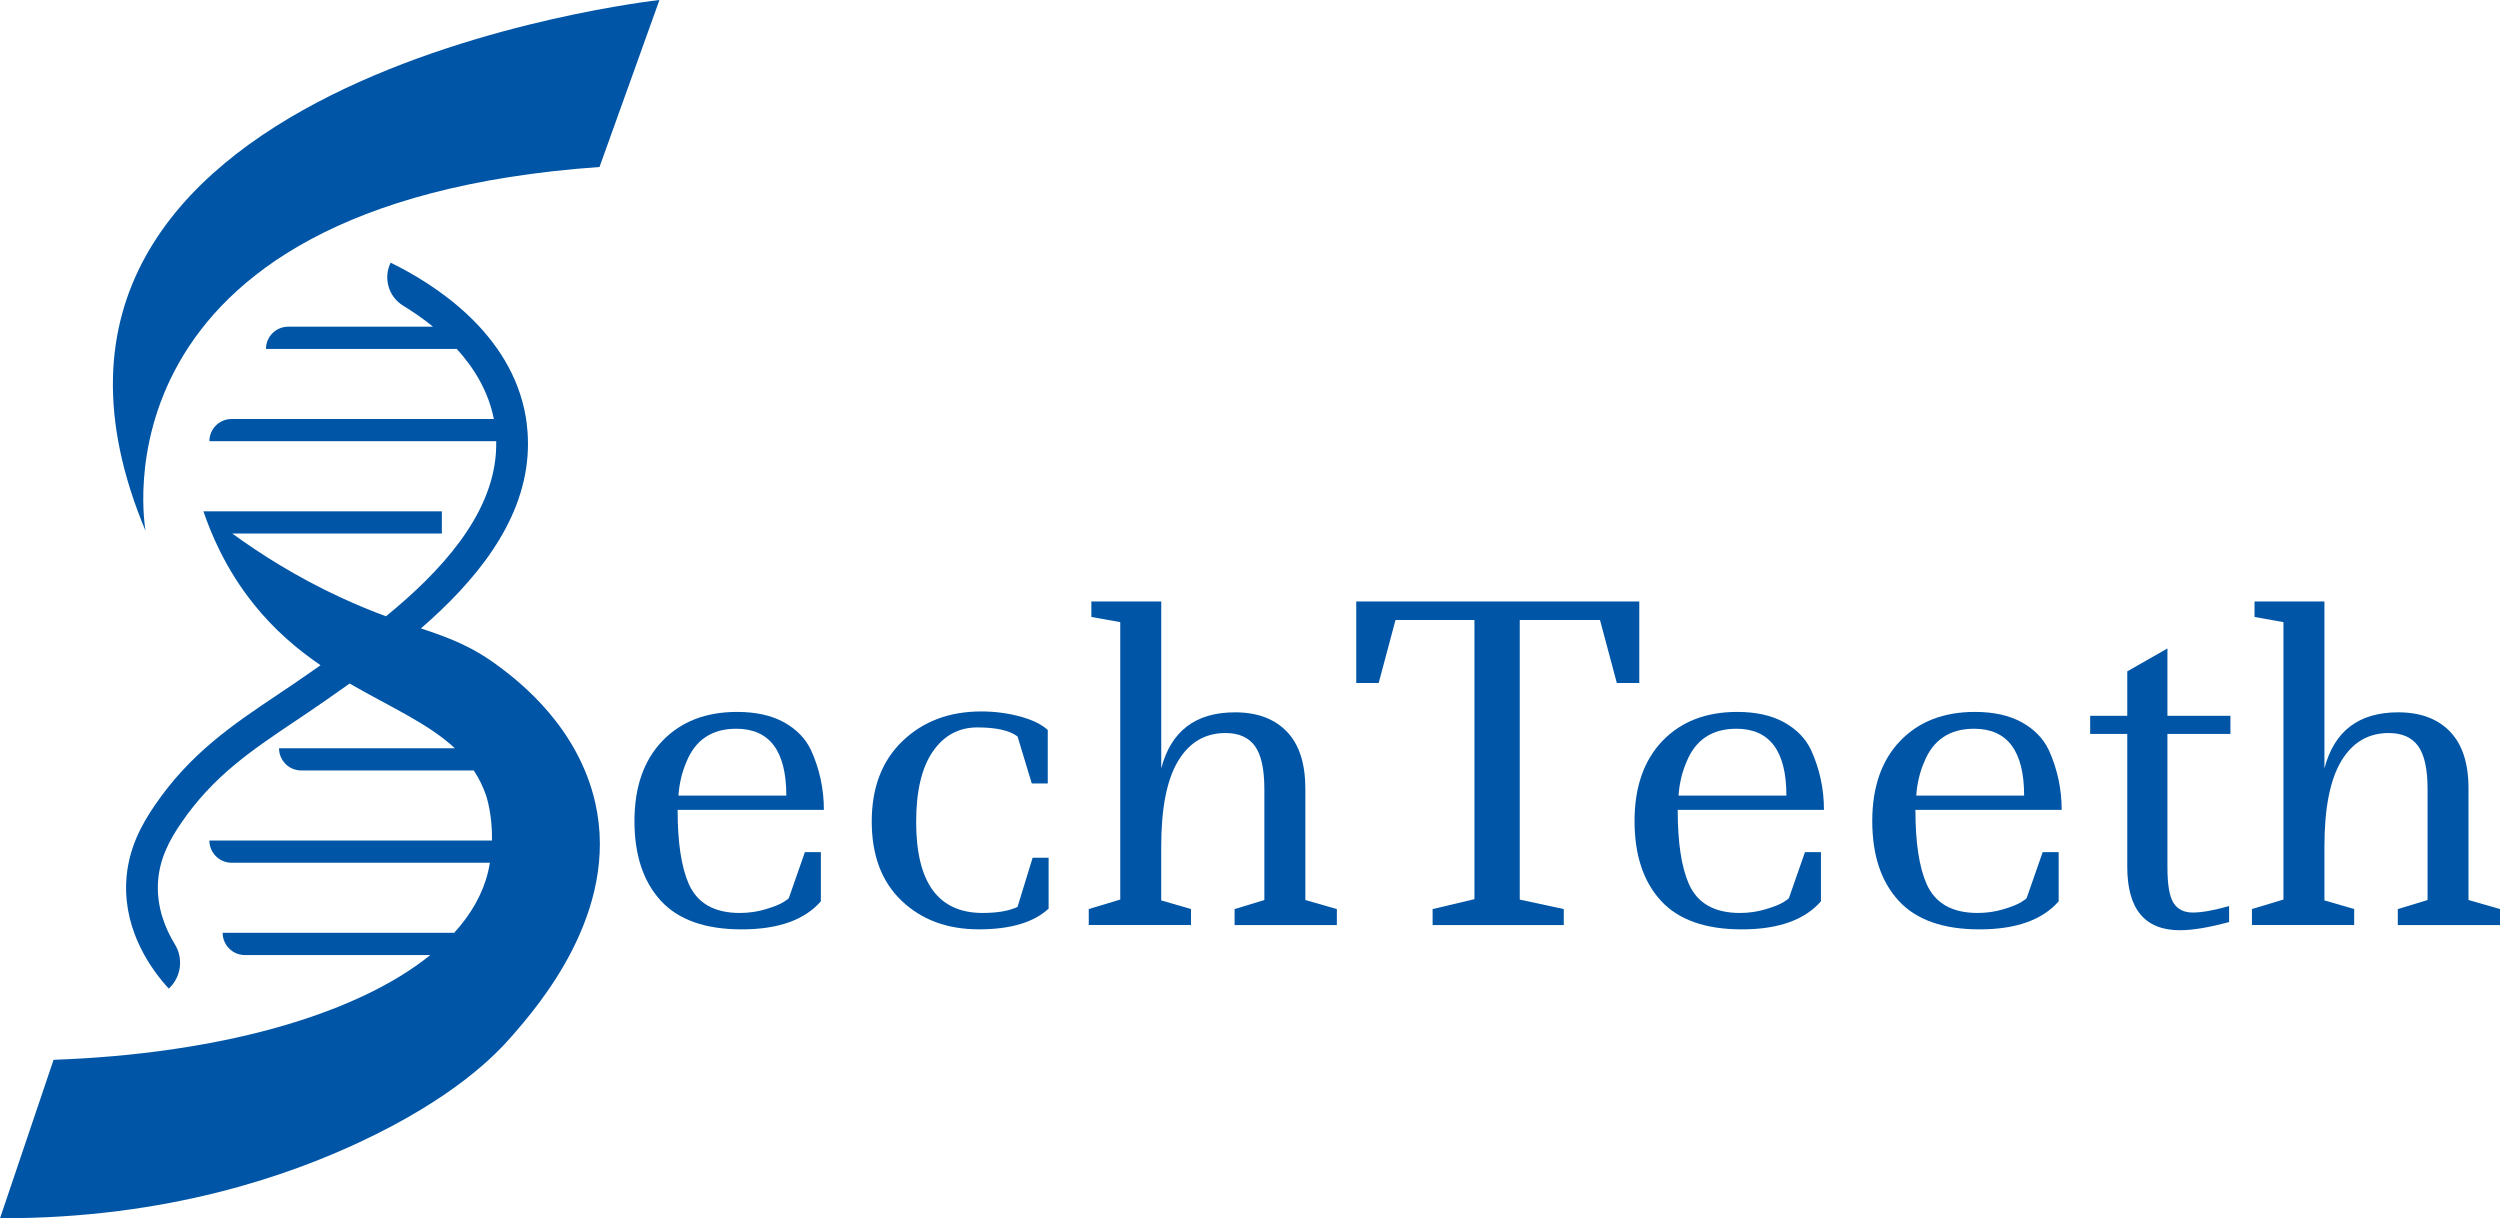
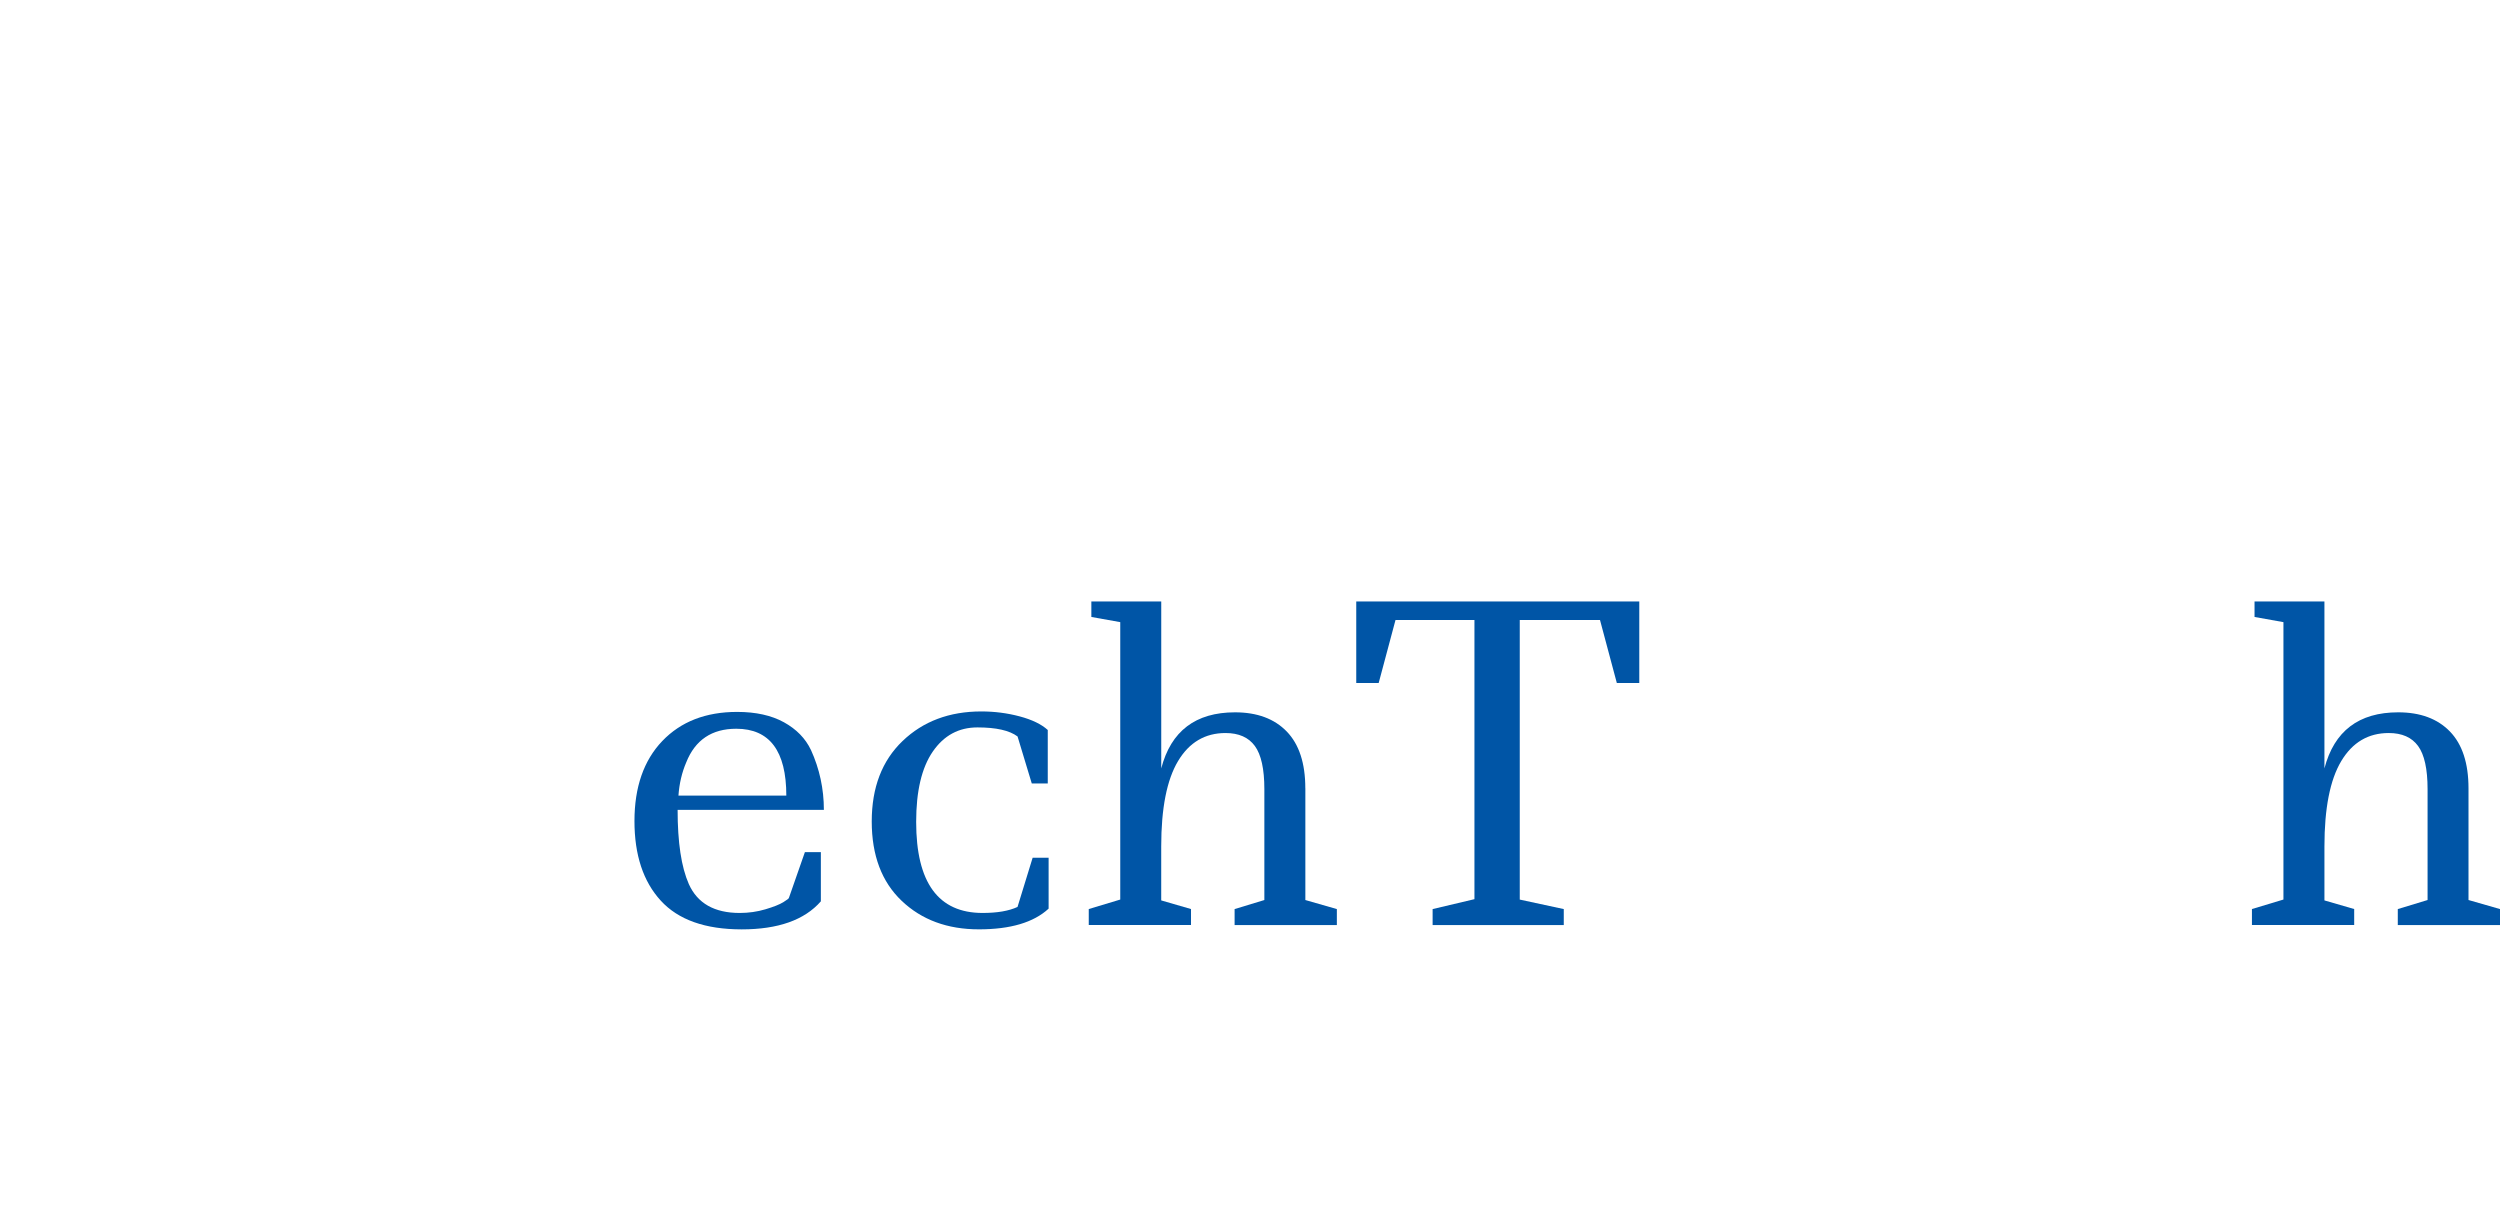
<svg xmlns="http://www.w3.org/2000/svg" id="_Слой_1" data-name="Слой 1" viewBox="0 0 787.28 383.65">
  <defs>
    <style> .cls-1 { fill: #0055a6; } </style>
  </defs>
-   <path class="cls-1" d="m188.79,52.59L207.67,0S-14.16,24.27,45.85,167.21c0,0-19.55-103.16,142.94-114.62Z" />
-   <path class="cls-1" d="m157.78,210.37c-8.96-6.84-16.17-9.44-25.22-12.48,17.02-14.76,32.06-32.93,33.58-54.52.38-5.45-.2-9.95-.58-12.16-4.54-26.32-28.6-41.68-42.54-48.49-2.38,4.86-.67,10.73,3.95,13.55,3.06,1.87,6.27,4.07,9.4,6.61h-45.61c-3.87,0-7,3.13-7,7h60.08c5.49,6.02,9.95,13.35,11.68,22.07h-82.58c-3.87,0-7,3.13-7,7h90.32c.02,1.15,0,2.39-.09,3.72-1.4,19.91-17.36,37.3-34.62,51.41-4.23-1.56-8.94-3.46-14.34-5.96-13.91-6.45-25.27-13.7-34.05-20.1h65.98v-7h-75.08c2.24,6.58,6.79,17.98,15.92,29.33,6.52,8.11,13.7,14.17,20.96,19.14-1.46,1.03-2.89,2.02-4.28,2.99-3.16,2.21-6.29,4.31-9.31,6.33-14.12,9.47-27.46,18.42-38.69,34.91-3.94,5.78-8.51,13.77-8.93,24.29-.62,15.64,8.14,27.59,13.41,33.32,3.89-3.59,4.7-9.42,1.94-13.93-3.04-4.96-5.65-11.48-5.36-18.99.31-7.93,3.82-14.08,7.2-19.05,10.14-14.9,22.12-22.93,35.99-32.24,3.06-2.05,6.23-4.18,9.47-6.44,2.46-1.72,5.06-3.53,7.73-5.43,12.56,7.3,24.62,12.47,33.13,20.38h-55.37c0,3.87,3.13,7,7,7h54.33c1.58,2.4,2.92,5.04,3.92,8.01,0,0,1.97,5.85,1.81,14.05h-88.99c0,3.87,3.13,7,7,7h81.34c-.17.97-.36,1.95-.6,2.94-1.66,6.85-5.3,13.25-10.66,19.13h-72.9c0,3.87,3.13,7,7,7h58.4c-23.55,18.99-66.81,31.14-118.65,32.99-5.62,16.63-11.24,33.26-16.86,49.89,53.54.16,91.85-13.98,113.03-23.86,30.36-14.17,43.25-27.87,48.12-33.45,8.07-9.25,34.11-38.99,26.3-73.49-5.43-23.96-23.96-38.12-29.67-42.48Z" />
  <path class="cls-1" d="m255.36,236.15c-1.72-3.62-4.55-6.52-8.49-8.7-3.94-2.17-8.85-3.26-14.74-3.26-9.87,0-17.73,3.06-23.57,9.17-5.84,6.11-8.76,14.52-8.76,25.2s2.76,19.04,8.29,25.07c5.52,6.03,14.02,9.04,25.48,9.04s19.77-2.94,24.93-8.83v-15.49h-5.03l-5.03,14.4c0,.18-.59.63-1.77,1.36-1.18.73-3.06,1.47-5.64,2.24-2.58.77-5.28,1.15-8.08,1.15-7.97,0-13.31-3.03-16.03-9.1-2.36-5.34-3.53-13.13-3.53-23.37h46.06c0-6.61-1.36-12.91-4.08-18.89Zm-41.71,14.4c.27-3.8,1.09-7.29,2.45-10.46,2.81-7.07,8.06-10.6,15.76-10.6,10.51,0,15.76,7.02,15.76,21.06h-33.97Z" />
  <path class="cls-1" d="m320.44,285.6c-2.72,1.27-6.39,1.9-11.01,1.9-13.95,0-20.92-9.55-20.92-28.67,0-9.69,1.74-17.07,5.23-22.15,3.49-5.07,8.17-7.61,14.06-7.61s10.1.95,12.64,2.85l4.48,14.81h5.03v-16.85c-1.99-1.81-4.94-3.24-8.83-4.28-3.9-1.04-7.93-1.56-12.09-1.56-10.05,0-18.32,3.1-24.8,9.31-6.48,6.21-9.71,14.65-9.71,25.34s3.15,19.02,9.44,25c6.29,5.98,14.4,8.97,24.32,8.97s17.23-2.17,21.94-6.52v-16.03h-5.03l-4.76,15.49Z" />
  <path class="cls-1" d="m411.06,248.24c0-7.88-1.95-13.84-5.84-17.87-3.9-4.03-9.33-6.05-16.3-6.05-12.41,0-20.16,5.89-23.23,17.66v-52.58h-22.01v4.89l9.1,1.63v87.36l-9.92,2.99v5.03h32.2v-5.03l-9.38-2.72v-16.98c0-12.05,1.77-21.01,5.3-26.9,3.53-5.89,8.51-8.83,14.95-8.83,4.17,0,7.25,1.36,9.24,4.08,1.99,2.72,2.99,7.25,2.99,13.59v34.92l-9.37,2.85v5.03h32.2v-5.03l-9.92-2.85v-35.19Z" />
  <polygon class="cls-1" points="516.23 189.41 427.1 189.41 427.1 215.09 434.16 215.09 439.46 195.25 464.32 195.25 464.32 283.16 451.15 286.28 451.15 291.31 492.45 291.31 492.45 286.28 478.59 283.29 478.59 195.25 503.86 195.25 509.16 215.09 516.23 215.09 516.23 189.41" />
-   <path class="cls-1" d="m570.3,236.15c-1.72-3.62-4.55-6.52-8.49-8.7-3.94-2.17-8.85-3.26-14.74-3.26-9.87,0-17.73,3.06-23.57,9.17-5.84,6.11-8.76,14.52-8.76,25.2s2.76,19.04,8.29,25.07c5.52,6.03,14.02,9.04,25.48,9.04s19.77-2.94,24.93-8.83v-15.49h-5.03l-5.03,14.4c0,.18-.59.63-1.77,1.36-1.18.73-3.06,1.47-5.64,2.24-2.58.77-5.28,1.15-8.08,1.15-7.97,0-13.32-3.03-16.03-9.1-2.36-5.34-3.53-13.13-3.53-23.37h46.06c0-6.61-1.36-12.91-4.08-18.89Zm-41.71,14.4c.27-3.8,1.09-7.29,2.45-10.46,2.81-7.07,8.06-10.6,15.76-10.6,10.51,0,15.76,7.02,15.76,21.06h-33.97Z" />
-   <path class="cls-1" d="m645.16,236.15c-1.72-3.62-4.55-6.52-8.49-8.7-3.94-2.17-8.85-3.26-14.74-3.26-9.87,0-17.73,3.06-23.57,9.17-5.84,6.11-8.76,14.52-8.76,25.2s2.76,19.04,8.29,25.07c5.52,6.03,14.02,9.04,25.48,9.04s19.77-2.94,24.93-8.83v-15.49h-5.03l-5.03,14.4c0,.18-.59.63-1.77,1.36-1.18.73-3.06,1.47-5.64,2.24-2.58.77-5.28,1.15-8.08,1.15-7.97,0-13.32-3.03-16.03-9.1-2.36-5.34-3.53-13.13-3.53-23.37h46.06c0-6.61-1.36-12.91-4.08-18.89Zm-41.71,14.4c.27-3.8,1.09-7.29,2.45-10.46,2.81-7.07,8.06-10.6,15.76-10.6,10.51,0,15.76,7.02,15.76,21.06h-33.97Z" />
-   <path class="cls-1" d="m682.53,204.22l-12.63,7.2v13.99h-11.68v5.71h11.68v41.85c0,13.31,5.52,19.97,16.58,19.97,3.98,0,9.15-.86,15.49-2.58v-5.03c-4.8,1.36-8.61,2.04-11.41,2.04s-4.85-1.02-6.11-3.06c-1.27-2.04-1.9-5.73-1.9-11.07v-42.12h19.84v-5.71h-19.84v-21.2Z" />
  <path class="cls-1" d="m777.36,283.43v-35.19c0-7.88-1.95-13.84-5.84-17.87-3.9-4.03-9.33-6.05-16.3-6.05-12.41,0-20.15,5.89-23.23,17.66v-52.58h-22.01v4.89l9.1,1.63v87.36l-9.92,2.99v5.03h32.2v-5.03l-9.37-2.72v-16.98c0-12.05,1.77-21.01,5.3-26.9,3.53-5.89,8.51-8.83,14.95-8.83,4.17,0,7.25,1.36,9.24,4.08,1.99,2.72,2.99,7.25,2.99,13.59v34.92l-9.38,2.85v5.03h32.2v-5.03l-9.92-2.85Z" />
</svg>